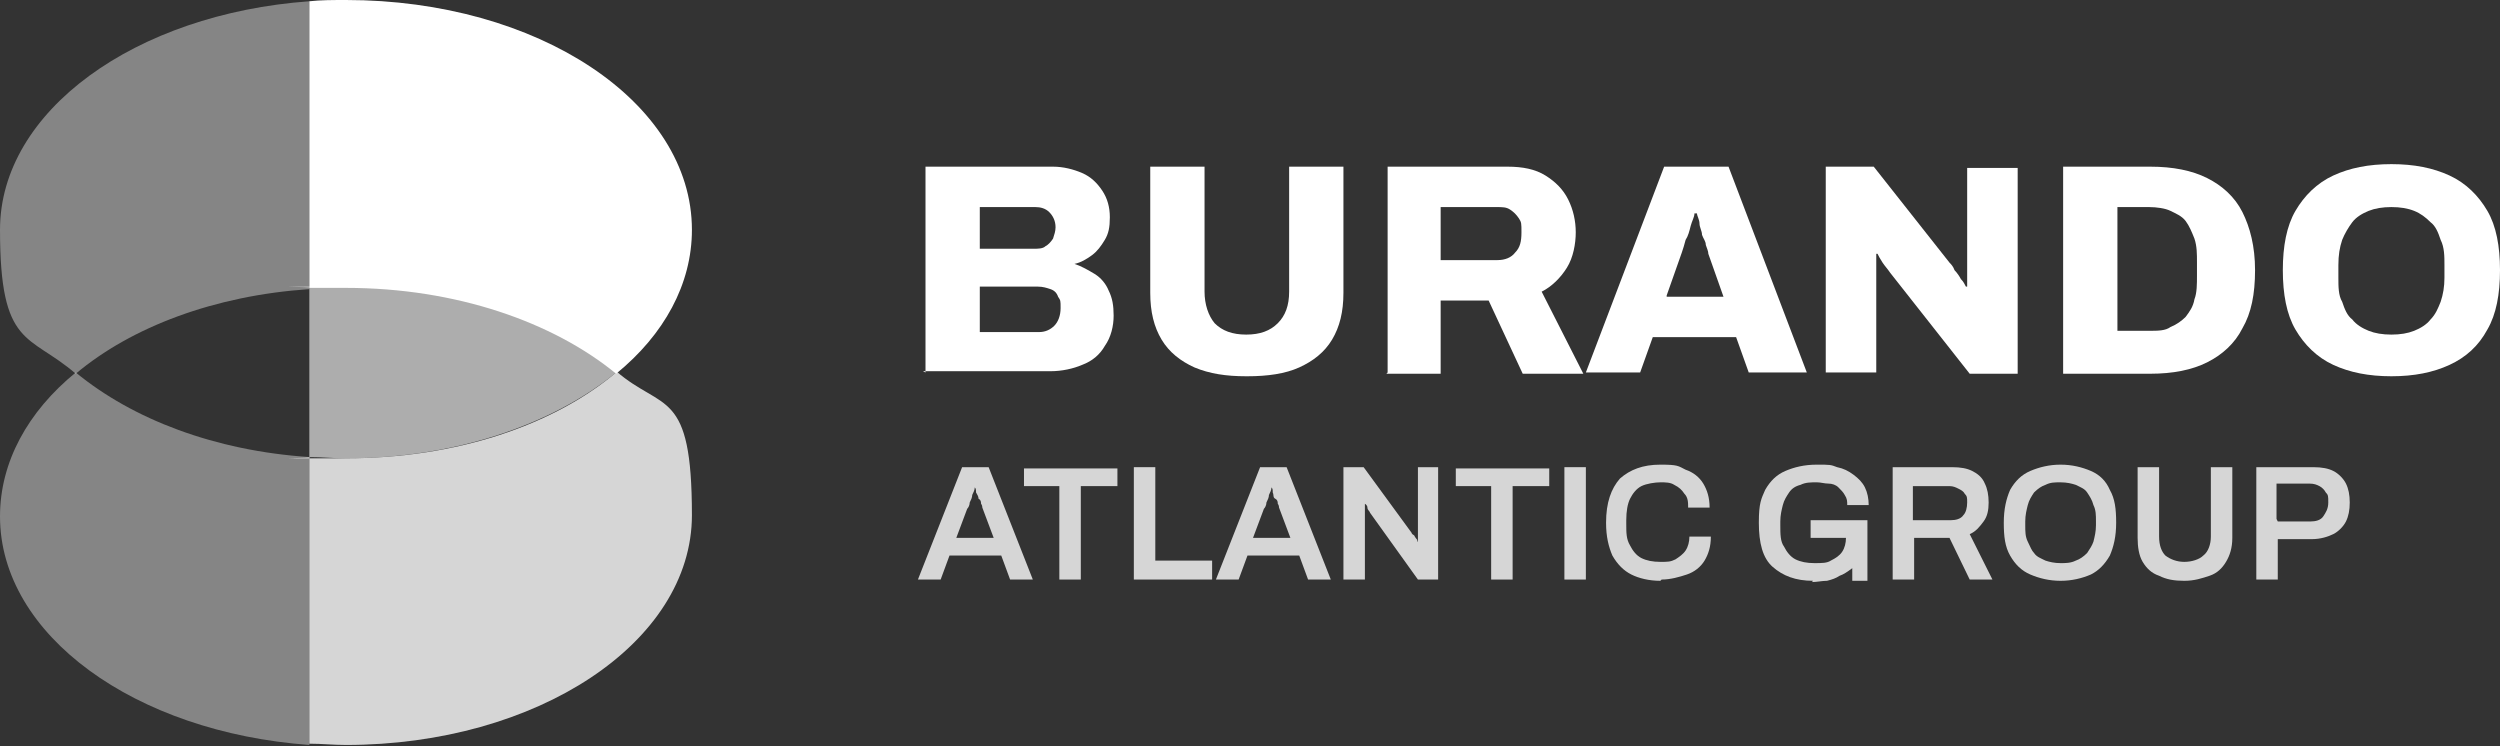
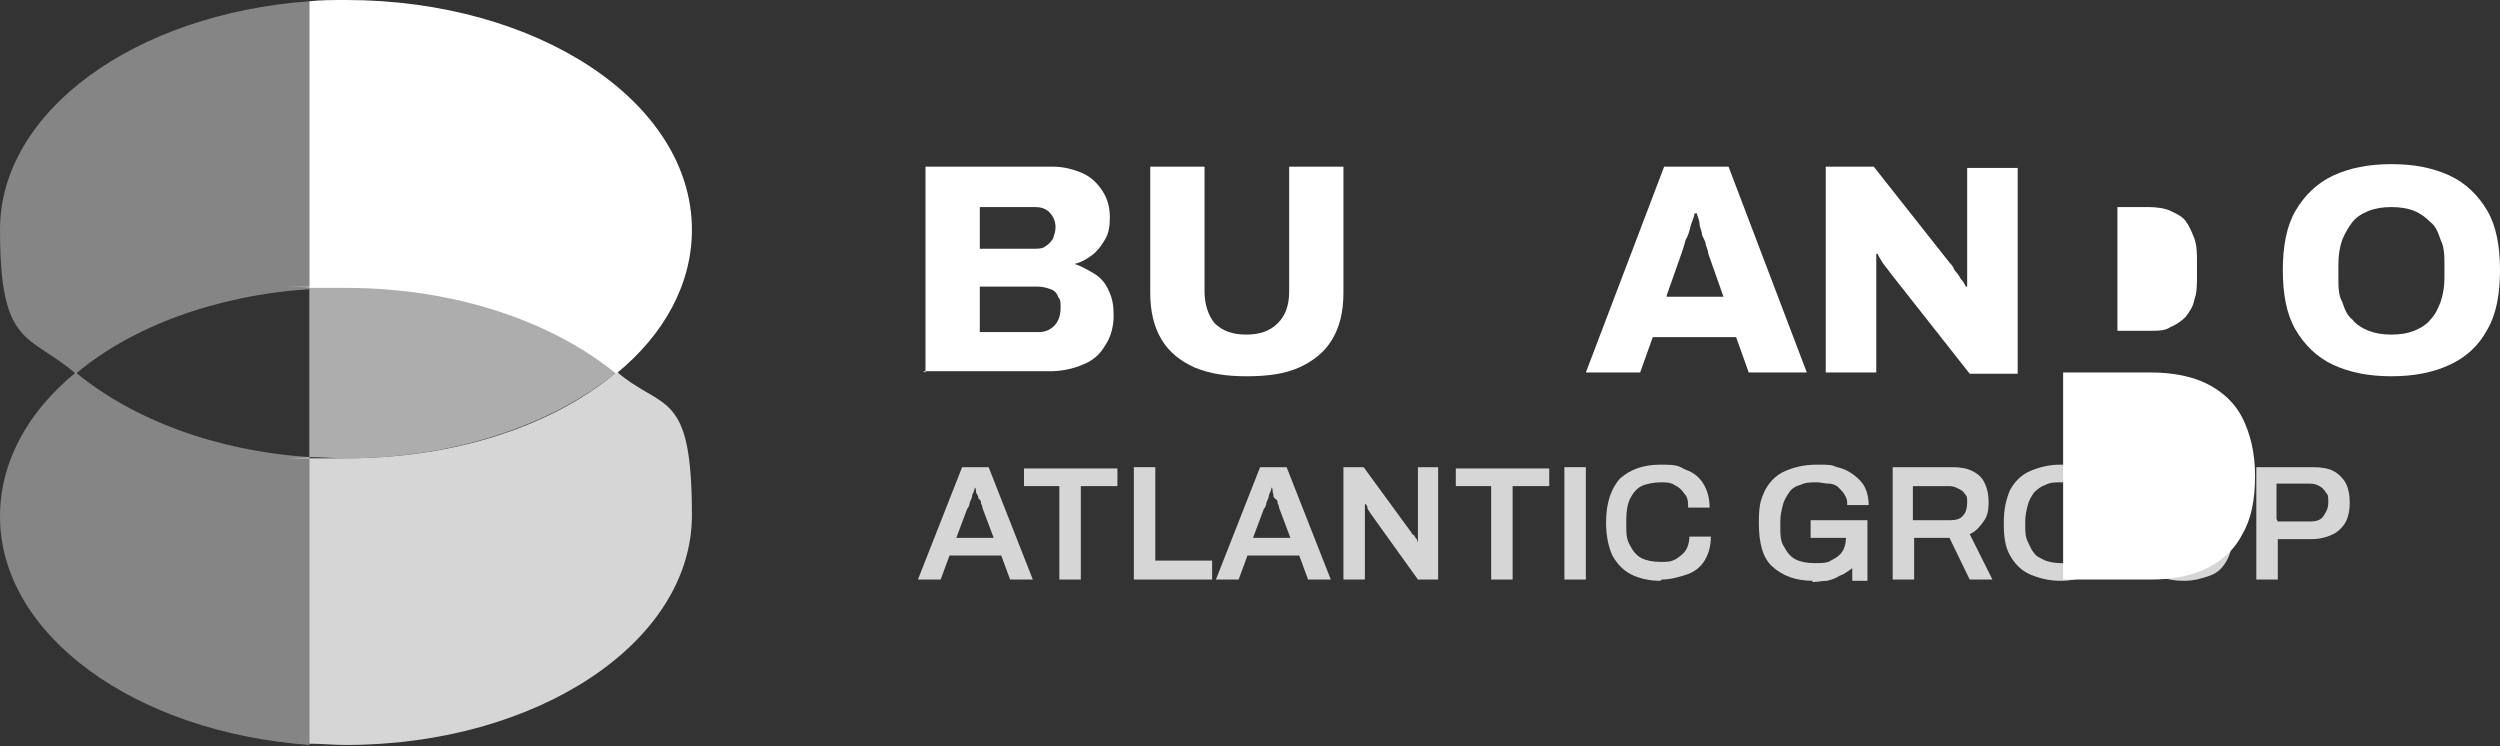
<svg xmlns="http://www.w3.org/2000/svg" id="Layer_1" version="1.1" viewBox="0 0 198 59.1">
  <rect x="0" y="0" width="198" height="59.1" fill="#333333" stroke="none" />
  <defs>
    <style>
      .st0 {
        fill: none;
      }

      .st1 {
        opacity: .4;
      }

      .st1, .st2, .st3, .st4 {
        fill: #fff;
      }

      .st2 {
        opacity: .6;
      }

      .st3 {
        opacity: .8;
      }
    </style>
  </defs>
  <path class="st4" d="M73.3,29.5V13.2h10.1c.8,0,1.6.2,2.3.5.7.3,1.2.8,1.6,1.4.4.6.6,1.3.6,2.1s-.1,1.3-.4,1.8c-.3.5-.6.9-1,1.2-.4.3-.9.6-1.4.7h0c.6.2,1.1.5,1.6.8.5.3.9.8,1.1,1.3.3.6.4,1.2.4,2s-.2,1.7-.7,2.4c-.4.7-1,1.2-1.8,1.5-.7.3-1.6.5-2.5.5h-10.1ZM77.6,19.7h4.3c.3,0,.7,0,.9-.2.2-.1.4-.3.6-.6.1-.3.2-.6.2-.9,0-.5-.2-.9-.5-1.2-.3-.3-.7-.4-1.1-.4h-4.4v3.3h0ZM77.6,26.3h4.7c.5,0,.9-.2,1.2-.5.3-.3.5-.8.5-1.4s0-.6-.2-.9c-.1-.3-.3-.5-.6-.6-.3-.1-.6-.2-1-.2h-4.6v3.5h0Z" />
  <path class="st4" d="M98.7,29.8c-1.6,0-2.9-.2-4.1-.7-1.1-.5-2-1.2-2.6-2.2-.6-1-.9-2.2-.9-3.7v-10h4.3v9.9c0,1,.3,1.9.8,2.5.6.6,1.4.9,2.5.9s1.9-.3,2.5-.9c.6-.6.9-1.4.9-2.5v-9.9h4.3v10c0,1.5-.3,2.7-.9,3.7-.6,1-1.5,1.7-2.6,2.2-1.1.5-2.5.7-4.1.7h0Z" />
-   <path class="st4" d="M109.9,29.5V13.2h9.5c1.2,0,2.2.2,3,.7.8.5,1.4,1.1,1.8,1.9.4.8.6,1.7.6,2.6s-.2,2-.7,2.8c-.5.8-1.2,1.5-2,1.9l3.3,6.5h-4.8l-2.7-5.8h-3.8v5.8h-4.3,0ZM114.2,20.6h4.4c.6,0,1.1-.2,1.4-.6.4-.4.5-.9.5-1.6s0-.8-.2-1.1c-.2-.3-.4-.5-.7-.7-.3-.2-.6-.2-1.1-.2h-4.4v4.2Z" />
  <path class="st4" d="M125.6,29.5l6.2-16.3h5.1l6.2,16.3h-4.6l-1-2.8h-6.6l-1,2.8h-4.4ZM132,23.5h4.5l-1.2-3.4c0-.2-.1-.4-.2-.7,0-.3-.2-.5-.3-.8,0-.3-.2-.6-.2-.9,0-.3-.2-.6-.2-.8h-.2c0,.3-.2.6-.3,1-.1.4-.2.8-.4,1.1-.1.4-.2.7-.3,1l-1.2,3.4h0Z" />
  <path class="st4" d="M144.6,29.5V13.2h3.8l6,7.6c.1.1.3.3.4.6.2.2.4.5.5.7.2.2.3.4.4.6h.1v-9.4h4v16.3h-3.8l-6.3-8c-.2-.3-.4-.5-.6-.8-.2-.3-.3-.5-.4-.7h-.1v9.4h-4Z" />
-   <path class="st4" d="M163.4,29.5V13.2h6.9c1.8,0,3.3.3,4.5.9,1.2.6,2.2,1.5,2.8,2.7.6,1.2,1,2.7,1,4.6s-.3,3.4-1,4.6c-.6,1.2-1.6,2.1-2.8,2.7-1.2.6-2.7.9-4.5.9h-6.9ZM167.7,26.2h2.5c.7,0,1.3,0,1.7-.3.5-.2.9-.5,1.2-.8.3-.4.6-.8.7-1.4.2-.5.2-1.2.2-1.9v-1c0-.7,0-1.3-.2-1.9-.2-.5-.4-1-.7-1.4-.3-.4-.8-.6-1.2-.8s-1.1-.3-1.7-.3h-2.5v9.7h0Z" />
+   <path class="st4" d="M163.4,29.5h6.9c1.8,0,3.3.3,4.5.9,1.2.6,2.2,1.5,2.8,2.7.6,1.2,1,2.7,1,4.6s-.3,3.4-1,4.6c-.6,1.2-1.6,2.1-2.8,2.7-1.2.6-2.7.9-4.5.9h-6.9ZM167.7,26.2h2.5c.7,0,1.3,0,1.7-.3.5-.2.9-.5,1.2-.8.3-.4.6-.8.7-1.4.2-.5.2-1.2.2-1.9v-1c0-.7,0-1.3-.2-1.9-.2-.5-.4-1-.7-1.4-.3-.4-.8-.6-1.2-.8s-1.1-.3-1.7-.3h-2.5v9.7h0Z" />
  <path class="st4" d="M189.4,29.8c-1.8,0-3.3-.3-4.6-.9-1.3-.6-2.3-1.6-3-2.8s-1-2.8-1-4.7.3-3.5,1-4.7c.7-1.2,1.7-2.2,3-2.8,1.3-.6,2.8-.9,4.6-.9s3.3.3,4.6.9c1.3.6,2.3,1.6,3,2.8.7,1.2,1,2.8,1,4.7s-.3,3.5-1,4.7c-.7,1.3-1.7,2.2-3,2.8-1.3.6-2.8.9-4.6.9ZM189.4,26.5c.7,0,1.3-.1,1.8-.3.5-.2,1-.5,1.3-.9.4-.4.6-.9.8-1.4.2-.6.3-1.2.3-1.9v-1c0-.7,0-1.4-.3-2-.2-.6-.4-1.1-.8-1.4-.4-.4-.8-.7-1.3-.9-.5-.2-1.1-.3-1.8-.3s-1.3.1-1.8.3c-.5.2-1,.5-1.3.9-.3.4-.6.9-.8,1.4-.2.6-.3,1.2-.3,2v1c0,.7,0,1.4.3,1.9.2.6.4,1.1.8,1.4.3.4.8.7,1.3.9.5.2,1.1.3,1.8.3Z" />
  <path class="st3" d="M72.7,45.9l3.5-8.9h2.1l3.5,8.9h-1.8l-.7-1.9h-4.1l-.7,1.9h-1.7ZM75.7,42.6h3l-.9-2.4c0,0,0-.2-.1-.3,0-.1,0-.3-.2-.4,0-.2-.1-.3-.2-.5,0-.2,0-.3-.1-.4h0c0,.2-.1.4-.2.6,0,.2-.1.4-.2.6,0,.2-.1.4-.2.5l-.9,2.4h0Z" />
  <path class="st3" d="M83.9,45.9v-7.4h-2.8v-1.4h7.4v1.4h-2.9v7.4h-1.7,0Z" />
  <path class="st3" d="M89.8,45.9v-8.9h1.7v7.4h4.5v1.5h-6.2Z" />
  <path class="st3" d="M96.3,45.9l3.5-8.9h2.1l3.5,8.9h-1.8l-.7-1.9h-4.1l-.7,1.9h-1.7ZM99.2,42.6h3l-.9-2.4c0,0,0-.2-.1-.3,0-.1,0-.3-.2-.4s-.1-.3-.2-.5c0-.2,0-.3-.1-.4h0c0,.2-.1.4-.2.6,0,.2-.1.4-.2.6,0,.2-.1.4-.2.5l-.9,2.4h0Z" />
  <path class="st3" d="M106.4,45.9v-8.9h1.6l3.8,5.2c0,0,0,.1.2.2,0,0,.1.2.2.3s0,.2.1.2h0v-5.9h1.6v8.9h-1.6l-3.8-5.3c0-.1-.2-.2-.2-.4,0-.2-.2-.3-.2-.3h0v6h-1.6Z" />
  <path class="st3" d="M118.1,45.9v-7.4h-2.8v-1.4h7.4v1.4h-2.9v7.4h-1.7,0Z" />
  <path class="st3" d="M123.9,45.9v-8.9h1.7v8.9h-1.7Z" />
  <path class="st3" d="M131.5,46c-.9,0-1.7-.2-2.3-.5-.6-.3-1.1-.8-1.5-1.5-.3-.7-.5-1.5-.5-2.6,0-1.6.4-2.7,1.1-3.5.8-.7,1.8-1.1,3.2-1.1s1.4.1,2,.4c.6.2,1.1.6,1.4,1.1.3.5.5,1.1.5,1.9h-1.7c0-.4,0-.8-.3-1.1-.2-.3-.4-.5-.8-.7-.3-.2-.7-.2-1.1-.2s-1.1.1-1.5.3c-.4.2-.7.6-.9,1-.2.4-.3,1-.3,1.7v.3c0,.7,0,1.2.3,1.7.2.4.5.8.9,1,.4.2.9.3,1.5.3s.8,0,1.2-.2c.3-.2.6-.4.8-.7.2-.3.3-.7.3-1.1h1.7c0,.8-.2,1.4-.5,1.9-.3.5-.8.9-1.4,1.1-.6.2-1.3.4-2,.4h0Z" />
  <path class="st3" d="M143.6,46c-1.4,0-2.4-.4-3.2-1.1-.8-.7-1.1-1.9-1.1-3.5s.2-1.9.5-2.6c.4-.7.9-1.2,1.6-1.5.7-.3,1.5-.5,2.5-.5s1.1,0,1.6.2c.5.1.9.3,1.3.6.4.3.7.6.9,1,.2.4.3.9.3,1.4h-1.7c0-.3,0-.5-.2-.8-.1-.2-.3-.4-.5-.6-.2-.2-.5-.3-.8-.3-.3,0-.6-.1-.9-.1-.5,0-.9,0-1.3.2-.4.1-.7.3-.9.6-.2.3-.4.6-.5,1-.1.4-.2.8-.2,1.3v.3c0,.7,0,1.3.3,1.7.2.4.5.8.9,1,.4.2.9.3,1.5.3s1,0,1.3-.2c.4-.2.7-.4.9-.7.2-.3.3-.7.3-1.1h0c0,0-2.8,0-2.8,0v-1.4h4.5v4.8h-1.2v-1c-.4.3-.7.5-1,.6-.3.2-.6.3-1,.4-.4,0-.8.1-1.2.1Z" />
  <path class="st3" d="M149.9,45.9v-8.9h4.7c.7,0,1.2.1,1.6.3.4.2.8.5,1,1,.2.4.3.9.3,1.5s-.1,1.1-.4,1.5c-.3.4-.6.8-1.1,1l1.8,3.6h-1.8l-1.6-3.3h-2.8v3.3h-1.7,0ZM151.6,41.2h2.9c.4,0,.8-.1,1-.4.2-.2.3-.6.3-1s0-.5-.2-.7c-.1-.2-.3-.3-.5-.4-.2-.1-.4-.2-.7-.2h-2.9v2.7h0Z" />
  <path class="st3" d="M163.2,46c-.9,0-1.7-.2-2.4-.5-.7-.3-1.2-.8-1.6-1.5-.4-.7-.5-1.5-.5-2.6s.2-1.9.5-2.6c.4-.7.9-1.2,1.6-1.5.7-.3,1.5-.5,2.4-.5s1.7.2,2.4.5c.7.3,1.2.8,1.5,1.5.4.7.5,1.5.5,2.6s-.2,1.9-.5,2.6c-.4.7-.9,1.2-1.5,1.5-.7.3-1.5.5-2.4.5ZM163.2,44.6c.4,0,.8,0,1.2-.2.3-.1.6-.3.9-.6.2-.3.4-.6.5-.9.1-.4.2-.8.2-1.3v-.3c0-.5,0-.9-.2-1.3-.1-.4-.3-.7-.5-1-.2-.3-.5-.4-.9-.6-.3-.1-.7-.2-1.2-.2s-.8,0-1.2.2c-.3.1-.6.3-.9.6-.2.3-.4.6-.5,1s-.2.8-.2,1.3v.3c0,.5,0,.9.2,1.3s.3.7.5.9c.2.3.5.4.9.6.3.1.7.2,1.2.2Z" />
  <path class="st3" d="M173,46c-.8,0-1.4-.1-2-.4-.6-.2-1-.6-1.3-1.1-.3-.5-.4-1.2-.4-1.9v-5.6h1.7v5.5c0,.7.2,1.2.5,1.5.4.3.9.5,1.5.5s1.2-.2,1.5-.5c.4-.3.6-.9.6-1.5v-5.5h1.7v5.6c0,.8-.2,1.4-.5,1.9-.3.5-.7.9-1.3,1.1-.6.2-1.2.4-2,.4h0Z" />
  <path class="st3" d="M178.7,45.9v-8.9h4.5c.7,0,1.2.1,1.6.3.4.2.8.6,1,1,.2.4.3.9.3,1.5s-.1,1.1-.3,1.5c-.2.4-.6.8-1,1-.4.2-1,.4-1.7.4h-2.7v3.2h-1.7ZM180.4,41.3h2.6c.4,0,.8-.1,1-.4.2-.3.4-.6.4-1.1s0-.6-.2-.8c-.1-.2-.3-.4-.5-.5-.2-.1-.4-.2-.8-.2h-2.6v2.8Z" />
  <g>
    <path class="st0" d="M24.5,29.5v-6.7c-7.5.5-14,3-18.5,6.7,4.5,3.7,11,6.2,18.5,6.7v-6.7Z" />
    <path class="st1" d="M24.5,22.8V.1C10.7,1.1,0,8.8,0,18.2s2.3,8.2,6,11.4c4.4-3.7,11-6.2,18.5-6.7h0Z" />
    <polygon class="st4" points="48.8 29.5 48.8 29.5 48.8 29.5 48.8 29.5" />
    <polygon class="st4" points="48.8 29.5 48.8 29.5 48.8 29.5 48.8 29.5" />
    <path class="st4" d="M27.4,0c-1,0-2,0-2.9.1v22.7h0c1,0,1.9,0,2.9,0,8.7,0,16.4,2.7,21.4,6.8,0,0,0,0,0,0,3.8-3.1,6-7.1,6-11.4C54.8,8.1,42.6,0,27.4,0Z" />
    <path class="st1" d="M24.5,36.2c-7.5-.5-14-3-18.5-6.7-3.8,3.1-6,7.1-6,11.4,0,9.4,10.7,17.1,24.5,18.1v-22.6h0Z" />
    <polygon class="st4" points="48.8 29.5 48.8 29.5 48.8 29.5 48.8 29.5" />
    <path class="st2" d="M48.8,29.5c-5-4.1-12.7-6.8-21.4-6.8s-2,0-2.9.1v13.4c1,0,1.9.1,2.9.1,8.7,0,16.4-2.7,21.4-6.8,0,0,0,0,0,0s0,0,0,0Z" />
    <path class="st3" d="M48.8,29.5s0,0,0,0c-5,4.2-12.7,6.8-21.4,6.8s-2,0-2.9-.1h0v22.7c1,0,1.9.1,2.9.1,15.1,0,27.4-8.1,27.4-18.2s-2.3-8.2-6-11.4Z" />
  </g>
</svg>